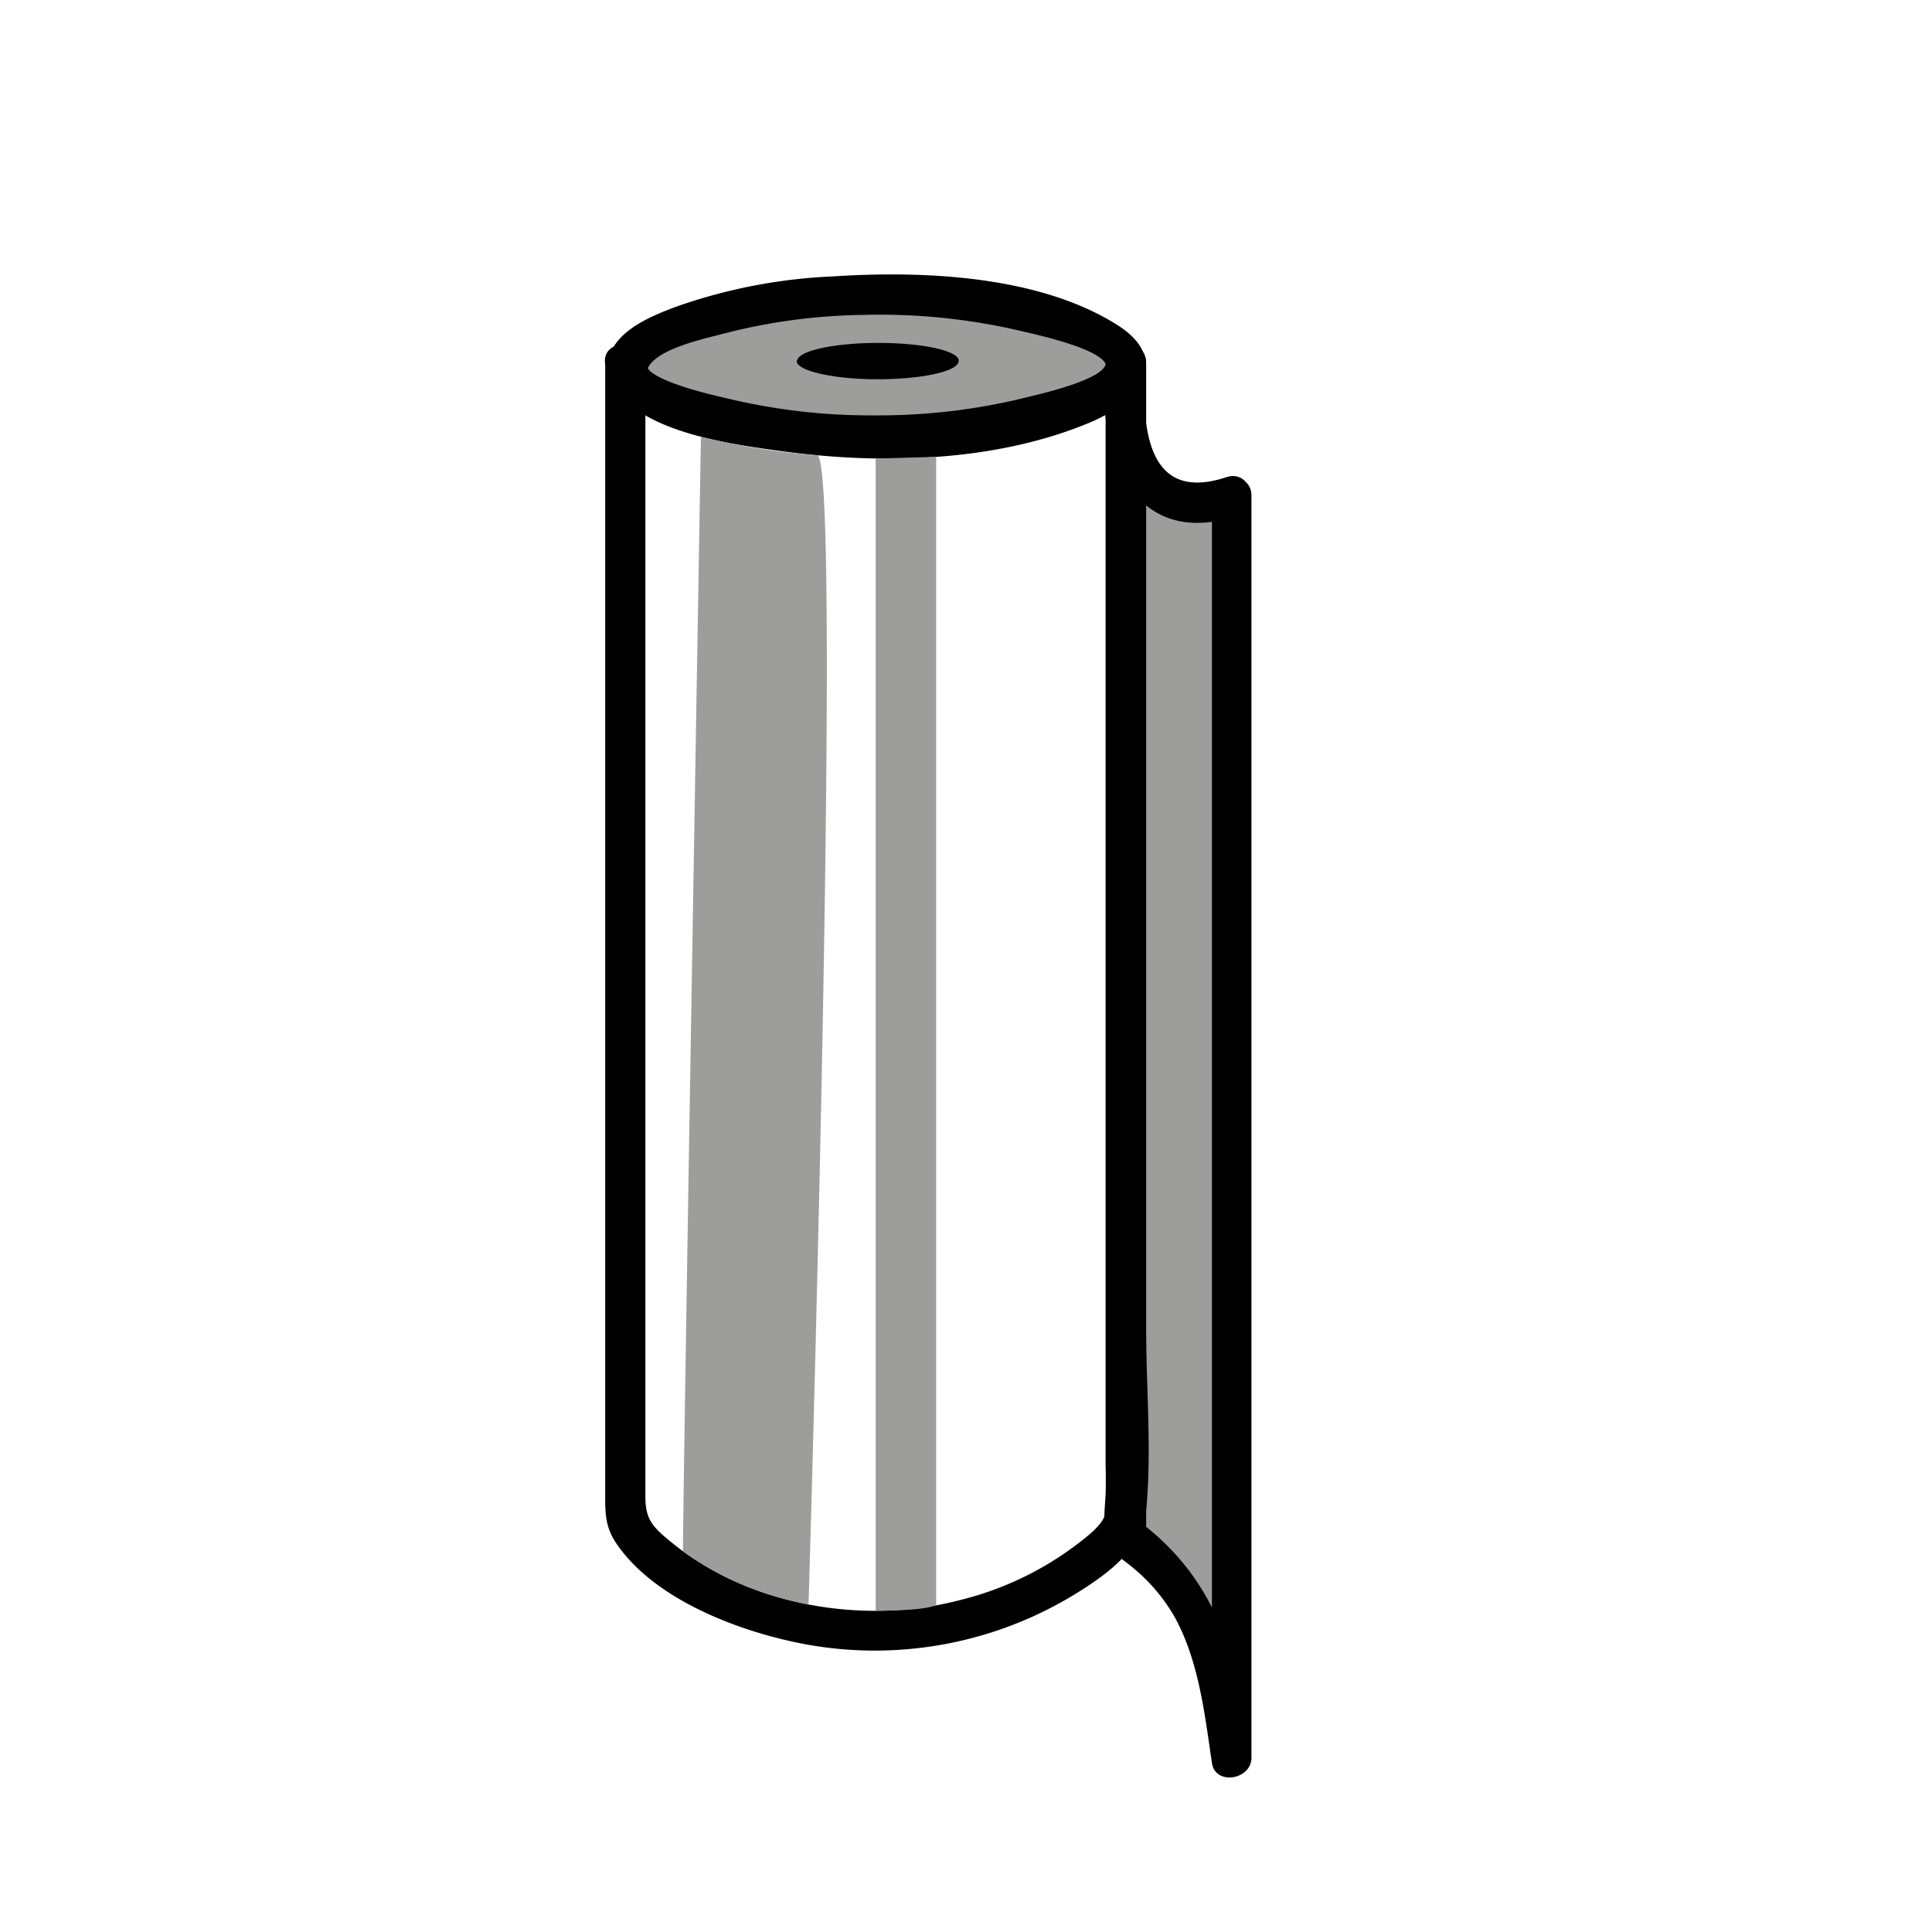
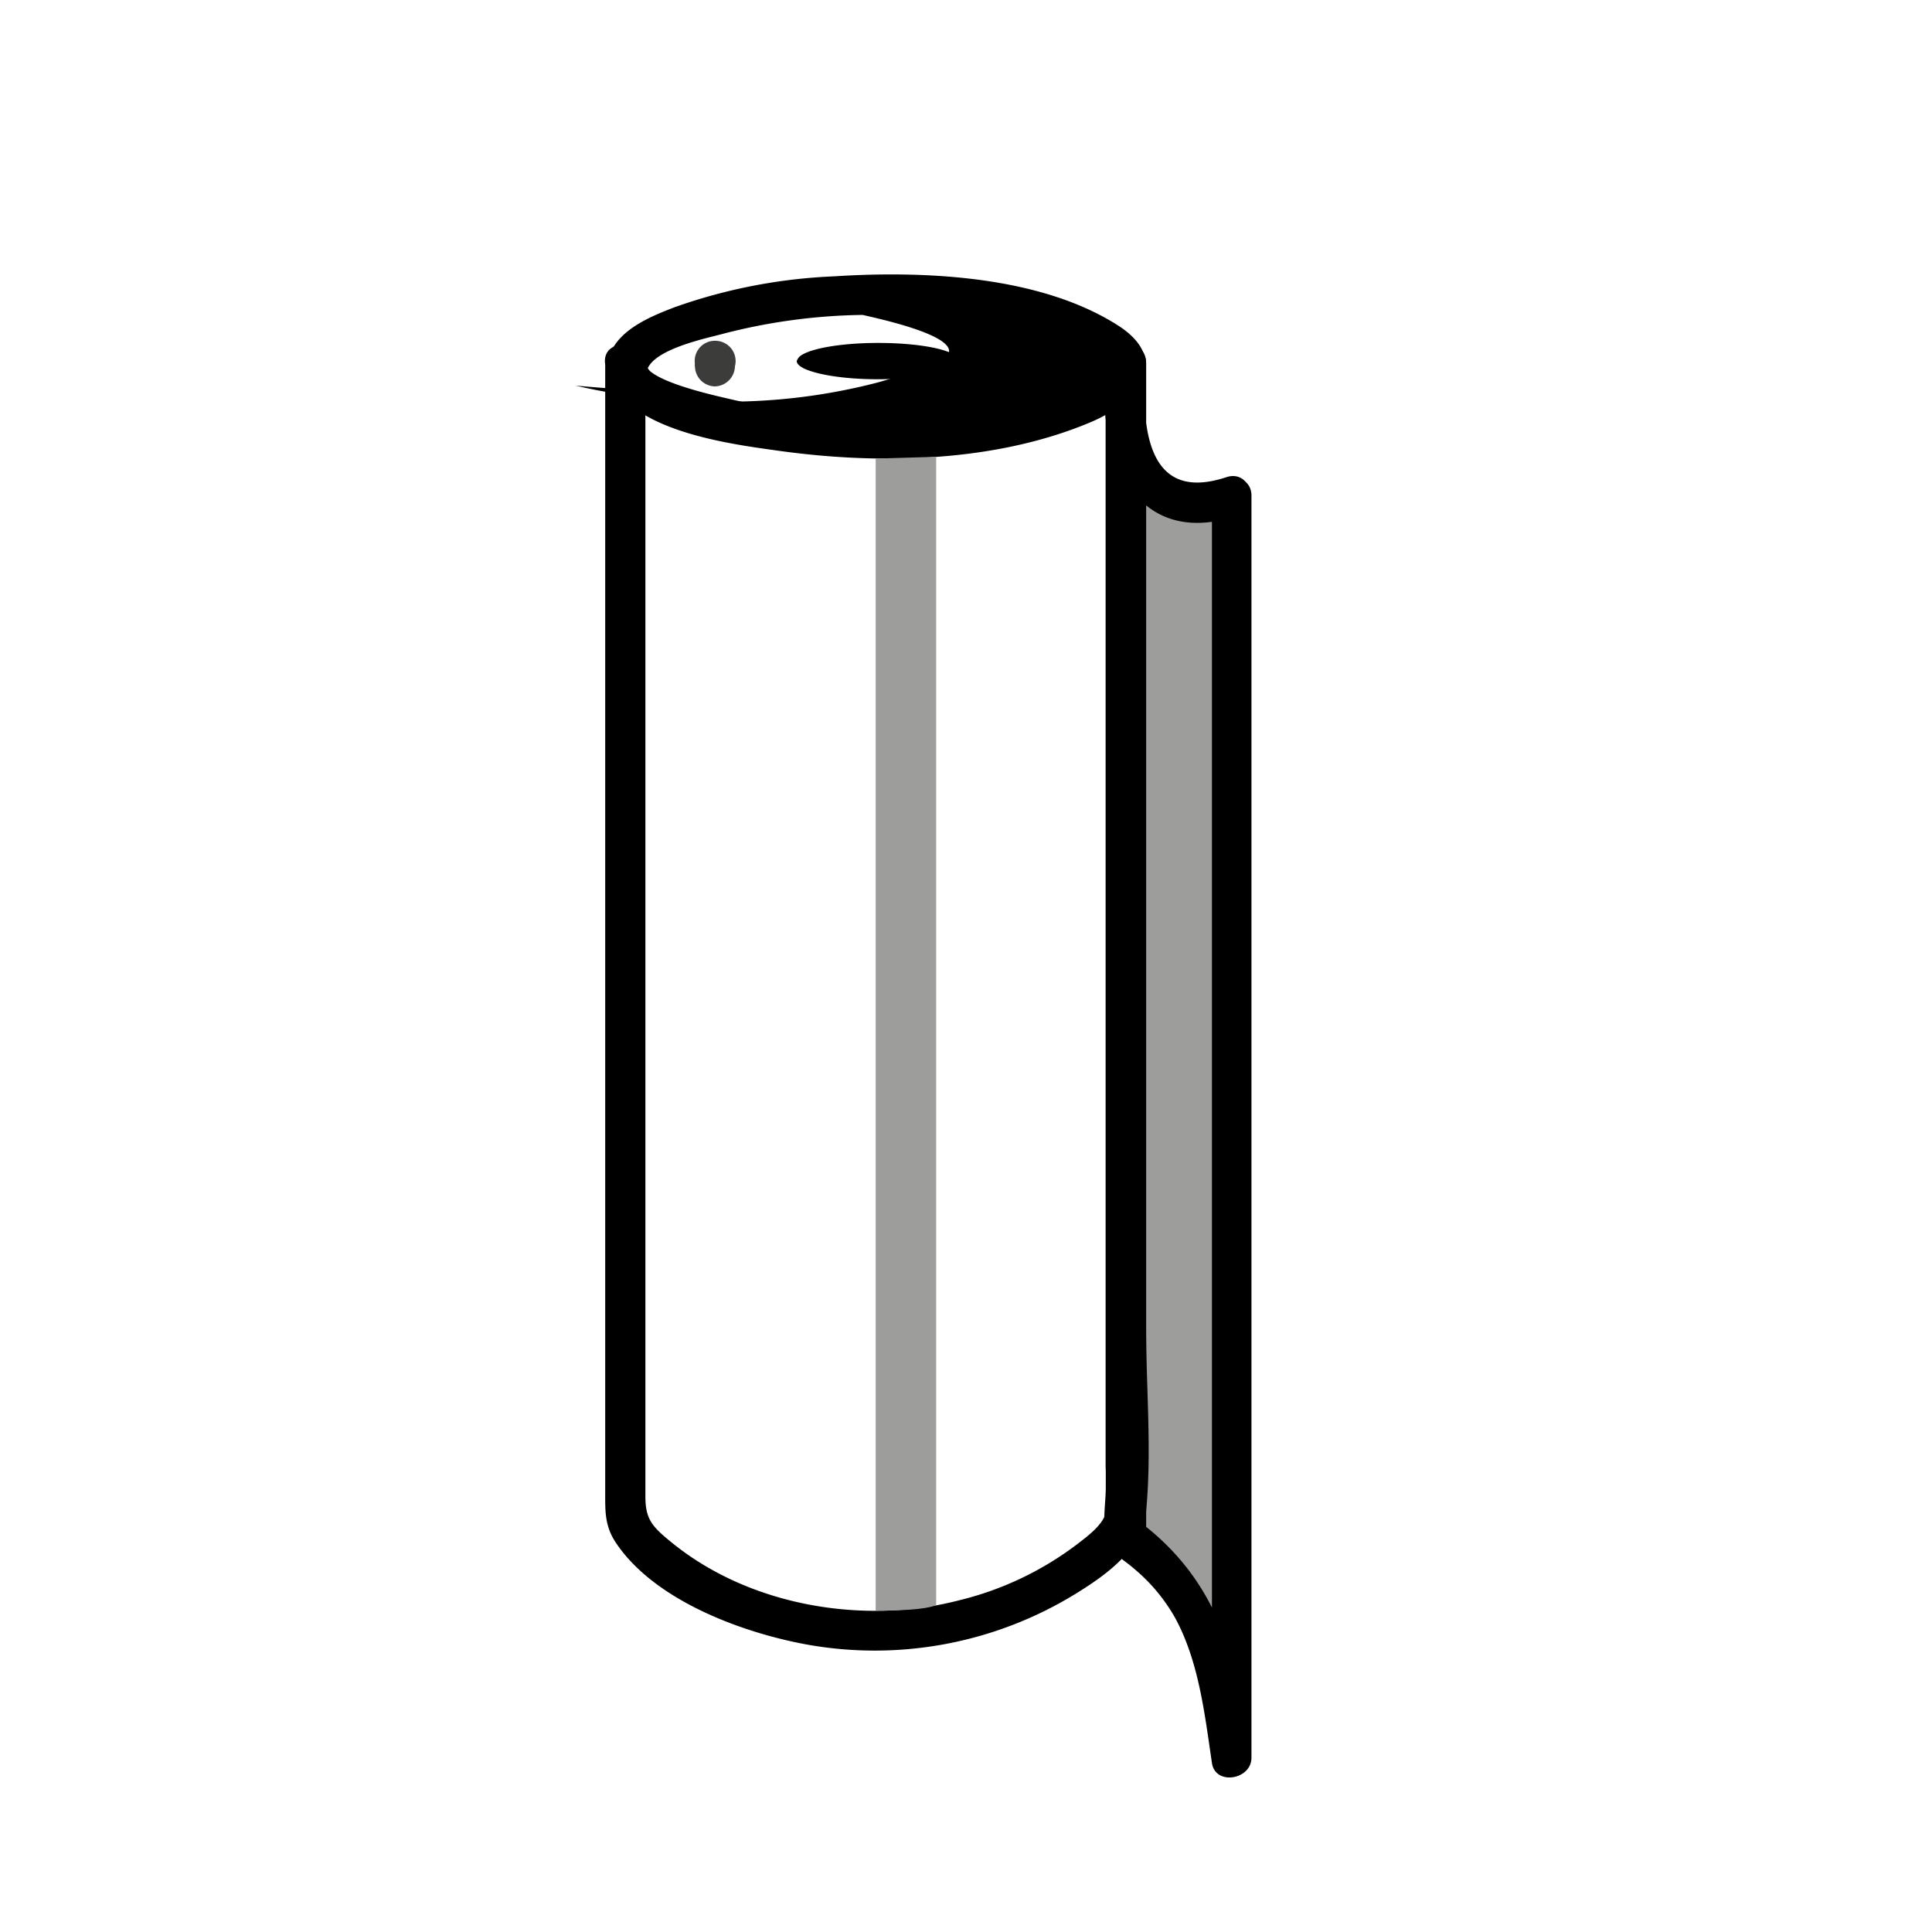
<svg xmlns="http://www.w3.org/2000/svg" id="Layer_1" data-name="Layer 1" viewBox="0 0 200 200">
  <defs>
    <style>.cls-1{fill:#9d9d9c;}.cls-2{fill:#000;}.cls-3{fill:#3c3c3b;}.cls-4{fill:none;}</style>
  </defs>
  <title>filmeextiravel copy</title>
  <g id="_Group_" data-name="&lt;Group&gt;">
    <g id="_Group_2" data-name="&lt;Group&gt;">
      <g id="_Group_3" data-name="&lt;Group&gt;">
        <path id="_Path_" data-name="&lt;Path&gt;" class="cls-1" d="M127.54,51.39V182c-1.81-12.22-3.27-17.45-10.94-22.91V37.64S114.21,56.21,127.54,51.39Z" />
      </g>
      <g id="_Group_4" data-name="&lt;Group&gt;">
        <g id="_Group_5" data-name="&lt;Group&gt;">
          <path id="_Path_2" data-name="&lt;Path&gt;" class="cls-2" d="M125.46,51.39V182l4.09-.55c-1.49-9.91-3.51-18-11.9-24.16l1,1.8V37.64c0-2.75-3.85-2.59-4.17,0-1.11,9,2.73,19.34,13.58,15.76,2.53-.83,1.45-4.86-1.11-4-4.79,1.58-7.42-.26-8.22-5.08a23.6,23.6,0,0,1-.09-6.67h-4.17V154c0,1.52-.36,3.59,0,5.08.41,1.71,1.74,2.25,3,3.37a18.34,18.34,0,0,1,4.16,5c2.48,4.53,3.08,10,3.83,15.06.35,2.36,4.09,1.73,4.09-.55V51.39C129.63,48.71,125.46,48.71,125.46,51.39Z" />
        </g>
      </g>
    </g>
    <g id="_Group_6" data-name="&lt;Group&gt;">
      <g id="_Group_7" data-name="&lt;Group&gt;">
        <path id="_Path_3" data-name="&lt;Path&gt;" class="cls-3" d="M71.94,37.38v.53A2.11,2.11,0,0,0,74,40a2.13,2.13,0,0,0,2.08-2.08c0,.5,0,.22,0,0a2.1,2.1,0,0,0-2-2.64H74a2.08,2.08,0,1,0,0,4.17h.11l-2-2.64a3.53,3.53,0,0,0-.19,1.08h4.17v-.53a2.08,2.08,0,0,0-4.17,0Z" />
      </g>
    </g>
    <g id="_Group_8" data-name="&lt;Group&gt;">
      <g id="_Group_9" data-name="&lt;Group&gt;">
-         <path id="_Path_4" data-name="&lt;Path&gt;" class="cls-1" d="M64.95,37.9c0,3.21,11.6,7.41,25.91,7.41s25.91-4.2,25.91-7.41a1.29,1.29,0,0,0-.11-.53c-1.19-3-12.29-6.88-25.8-6.88s-24.61,3.91-25.8,6.88A1.29,1.29,0,0,0,64.95,37.9Z" />
-       </g>
+         </g>
      <g id="_Group_10" data-name="&lt;Group&gt;">
        <g id="_Group_11" data-name="&lt;Group&gt;">
-           <path id="_Path_5" data-name="&lt;Path&gt;" class="cls-2" d="M62.87,37.9c.87,6.62,12.73,8.06,17.71,8.76,10.5,1.47,22.53,1.21,32.43-3,4.8-2.06,8.34-6.41,2.68-10-8.12-5.16-20.15-5.65-29.4-5.05A56,56,0,0,0,69.85,31.8c-2.61,1-6.25,2.47-6.91,5.55-.56,2.61,3.45,3.73,4,1.11.5-2.3,6.17-3.43,8-3.93A60.34,60.34,0,0,1,89.31,32.6a63.82,63.82,0,0,1,16.28,1.64c1.31.32,8.79,1.88,8.94,3.7.09,1.11-6.1,2.95-7.53,3.33a61.68,61.68,0,0,1-15.35,1.95,64.46,64.46,0,0,1-15.78-1.66C74.5,41.23,67.27,39.7,67,37.9,66.69,35.28,62.52,35.25,62.87,37.9Z" />
+           <path id="_Path_5" data-name="&lt;Path&gt;" class="cls-2" d="M62.87,37.9c.87,6.62,12.73,8.06,17.71,8.76,10.5,1.47,22.53,1.21,32.43-3,4.8-2.06,8.34-6.41,2.68-10-8.12-5.16-20.15-5.65-29.4-5.05A56,56,0,0,0,69.85,31.8c-2.61,1-6.25,2.47-6.91,5.55-.56,2.61,3.45,3.73,4,1.11.5-2.3,6.17-3.43,8-3.93A60.34,60.34,0,0,1,89.31,32.6c1.31.32,8.79,1.88,8.94,3.7.09,1.11-6.1,2.95-7.53,3.33a61.68,61.68,0,0,1-15.35,1.95,64.46,64.46,0,0,1-15.78-1.66C74.5,41.23,67.27,39.7,67,37.9,66.69,35.28,62.52,35.25,62.87,37.9Z" />
        </g>
      </g>
    </g>
    <g id="_Group_12" data-name="&lt;Group&gt;">
      <path id="_Path_6" data-name="&lt;Path&gt;" class="cls-2" d="M82.48,37.38c0,1,3.75,1.88,8.38,1.88s8.38-.84,8.38-1.88a.42.42,0,0,0,0-.17c-.38-1-4-1.71-8.34-1.71s-8,.75-8.34,1.71A.42.42,0,0,0,82.48,37.38Z" />
    </g>
    <g id="_Group_13" data-name="&lt;Group&gt;">
      <g id="_Group_14" data-name="&lt;Group&gt;">
        <path id="_Path_7" data-name="&lt;Path&gt;" class="cls-4" d="M64.73,37.64V156.78c0,3.21,11.6,12.05,25.91,12.05s25.91-8.84,25.91-12.05V37.64c0,3.21-11.6,7.41-25.91,7.41S64.73,40.85,64.73,37.64Z" />
      </g>
      <g id="_Group_15" data-name="&lt;Group&gt;">
        <g id="_Group_16" data-name="&lt;Group&gt;">
          <path id="_Path_8" data-name="&lt;Path&gt;" class="cls-2" d="M62.65,37.64V154.42c0,2-.07,3.56,1.15,5.35,4,5.91,12.94,9.21,19.61,10.45A39.71,39.71,0,0,0,111.33,165c3.14-1.94,6.92-4.58,7.31-8.53.61-6.25,0-12.86,0-19.13V37.64c0-2.76-3.83-2.57-4.17,0-.22,1.69-7,3.19-8.27,3.51A63.41,63.41,0,0,1,90.65,43a63.4,63.4,0,0,1-15-1.67c-1.34-.32-8.61-1.86-8.84-3.66-.34-2.62-4.51-2.65-4.17,0,.47,3.55,4.16,5.11,7.17,6.25,6.54,2.46,13.89,3.24,20.83,3.24,6.79,0,14-.75,20.37-3.07,3.12-1.13,7.14-2.71,7.62-6.42h-4.17v114c0,1.45.43,3.63,0,5-.37,1.21-1.77,2.27-2.71,3a33.12,33.12,0,0,1-12.49,6c-9.9,2.56-21.67.58-29.74-6-2.05-1.66-2.71-2.43-2.71-4.79V37.64C66.82,35,62.65,35,62.65,37.64Z" />
        </g>
      </g>
    </g>
    <g id="_Group_17" data-name="&lt;Group&gt;">
-       <path id="_Path_9" data-name="&lt;Path&gt;" class="cls-1" d="M72.56,45.21a71.26,71.26,0,0,0,12,1.91c2.75-.47-.86,118.95-.86,118.95a31.49,31.49,0,0,1-13-5.48C70.69,154.93,72.56,45.21,72.56,45.21Z" />
      <path id="_Compound_Path_" data-name="&lt;Compound Path&gt;" class="cls-4" d="M84.09,169.43l-.55-.2c-.43-.16-10.51-3.91-13.08-5.84l-.17-.12v-.21c0-5.6,1.72-119.33,1.74-120.47V42l.53.16a58.91,58.91,0,0,0,11.82,2.18.48.48,0,0,1,.37.13c2.6,2.26-.09,104-.66,124.35Zm-13-6.59c2.37,1.64,10,4.6,12.16,5.4,1.33-47.86,2.65-119.21,1-123.05a58.6,58.6,0,0,1-11.38-2.05C72.73,51.63,71.15,155.35,71.12,162.84Z" />
    </g>
    <g id="_Group_18" data-name="&lt;Group&gt;">
      <path id="_Path_10" data-name="&lt;Path&gt;" class="cls-1" d="M90.65,47.47V166.72s4.8.09,6.26-.56V47.29Z" />
      <path id="_Compound_Path_2" data-name="&lt;Compound Path&gt;" class="cls-4" d="M90.23,169.29V44.65l7.09-.3V168.66Zm.83-125.41V166.81l5.42-.58v-121Z" />
    </g>
  </g>
</svg>